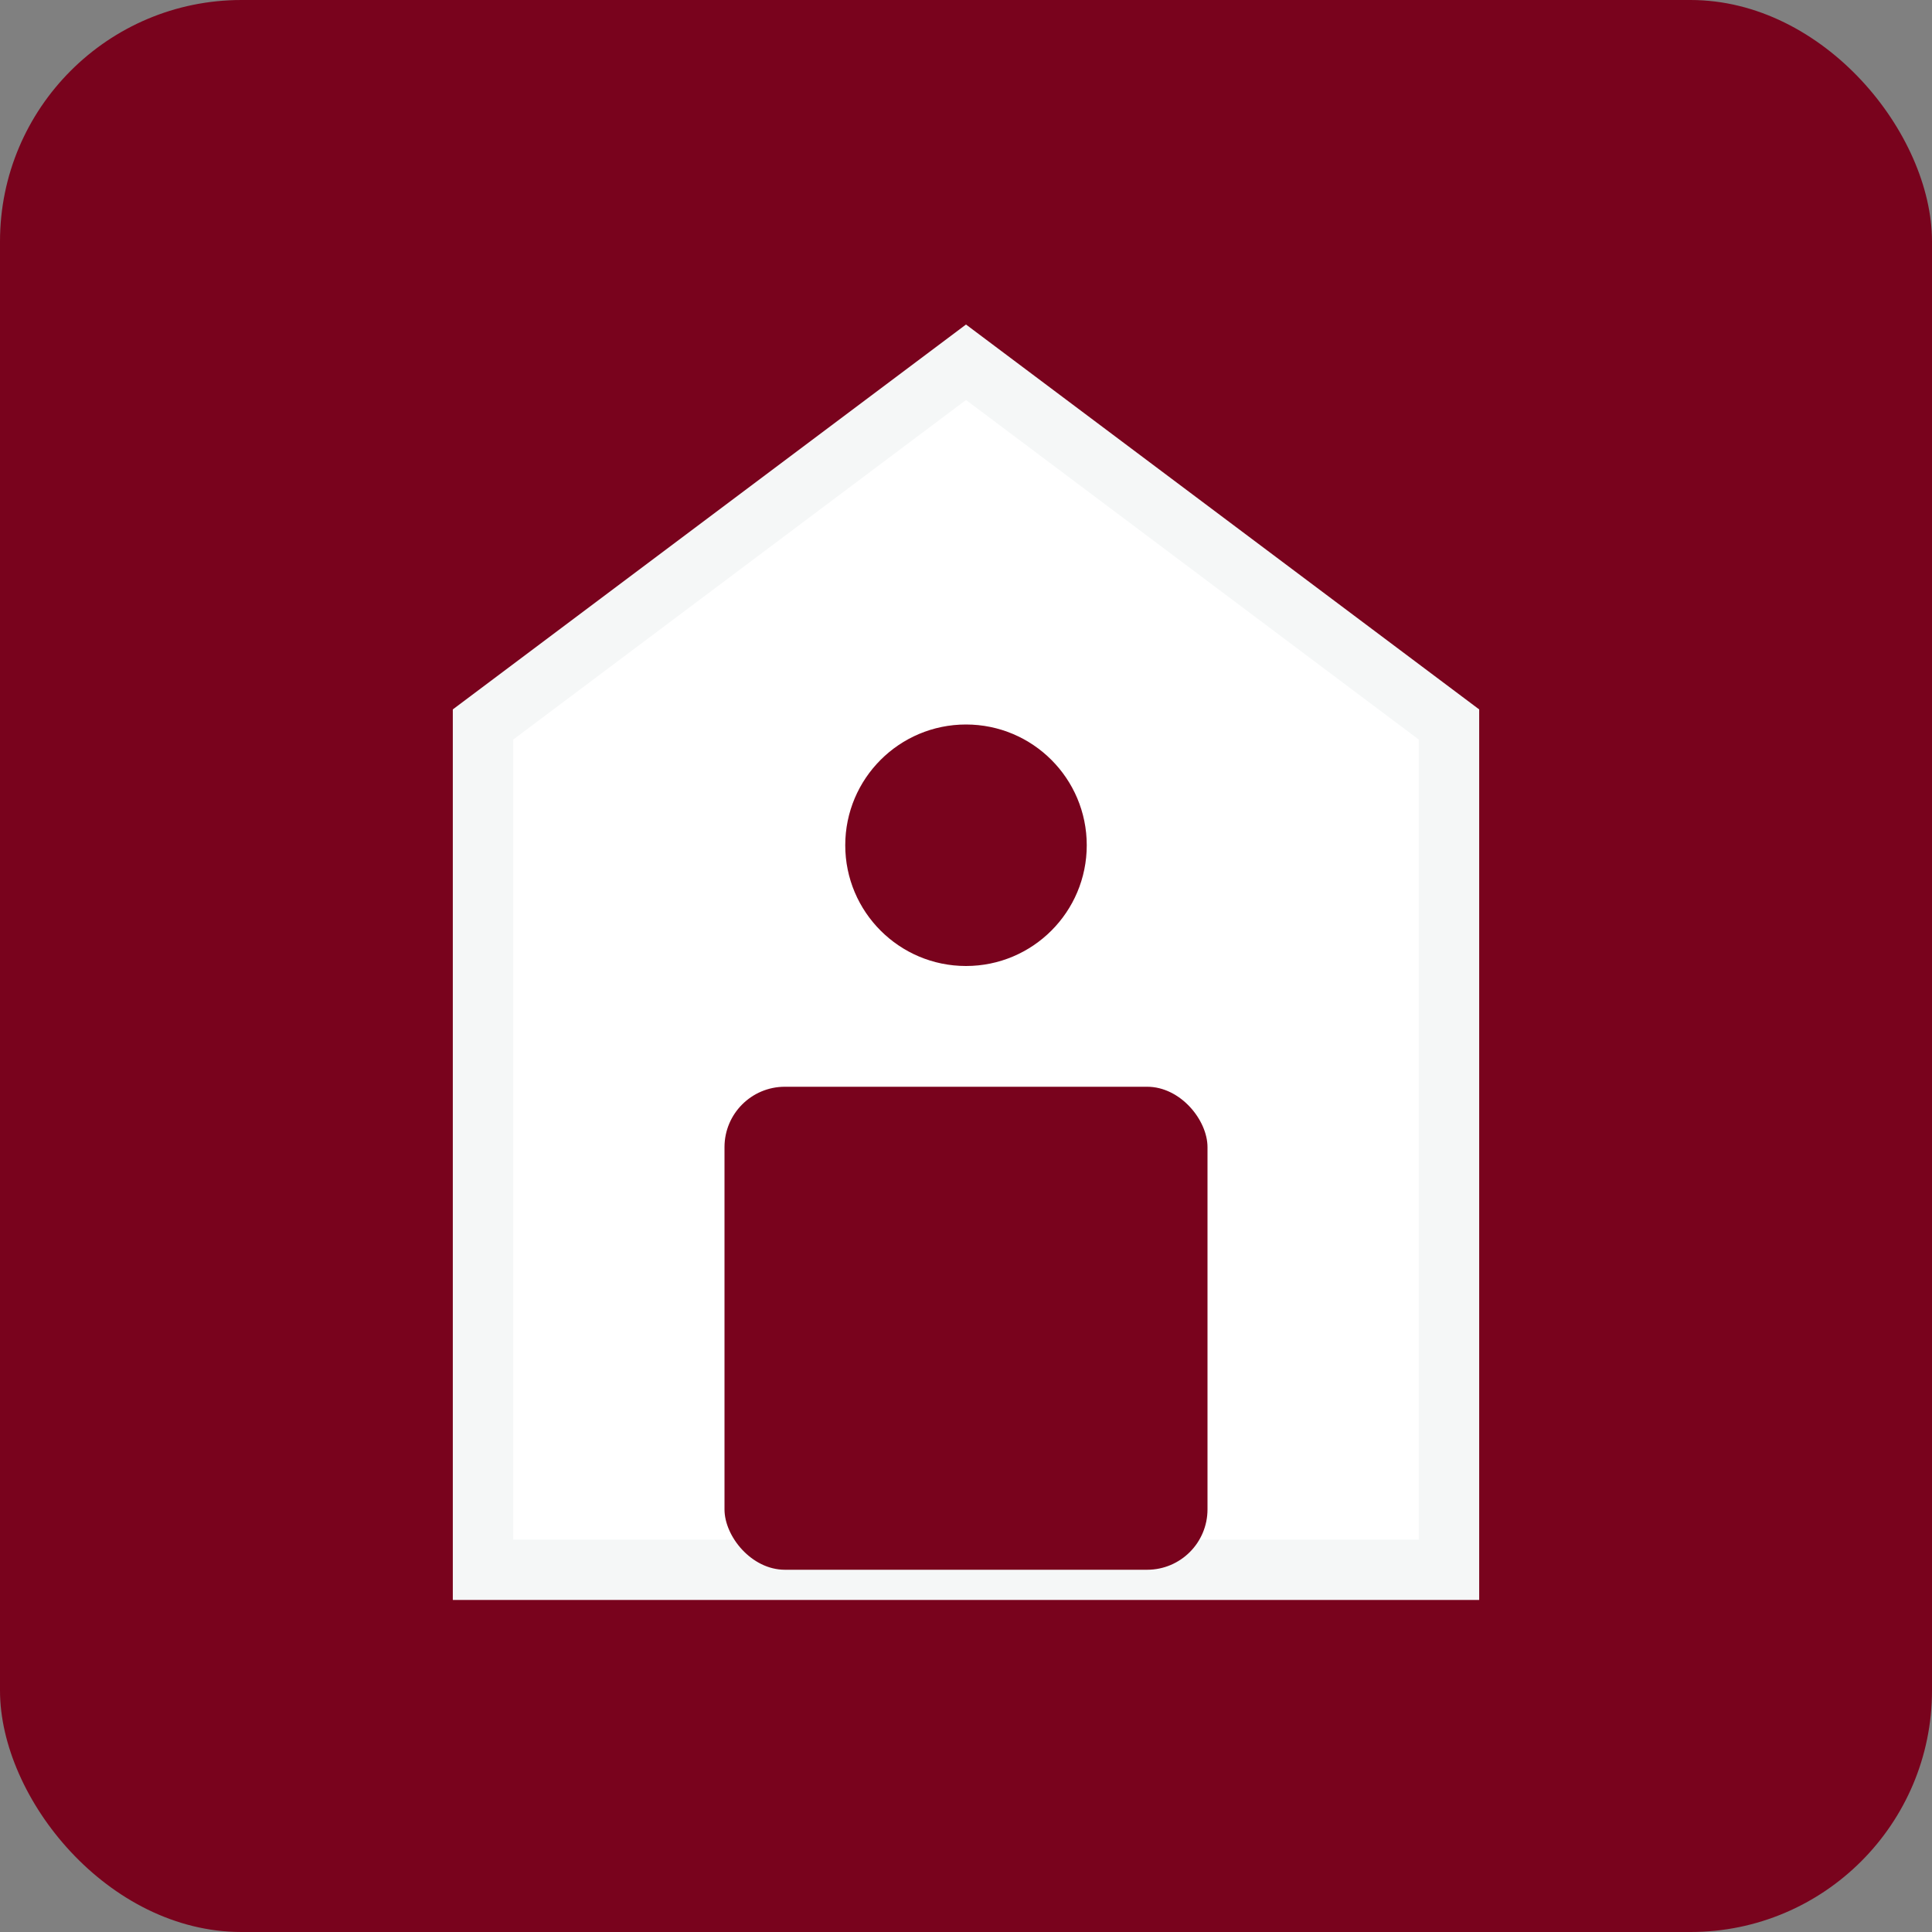
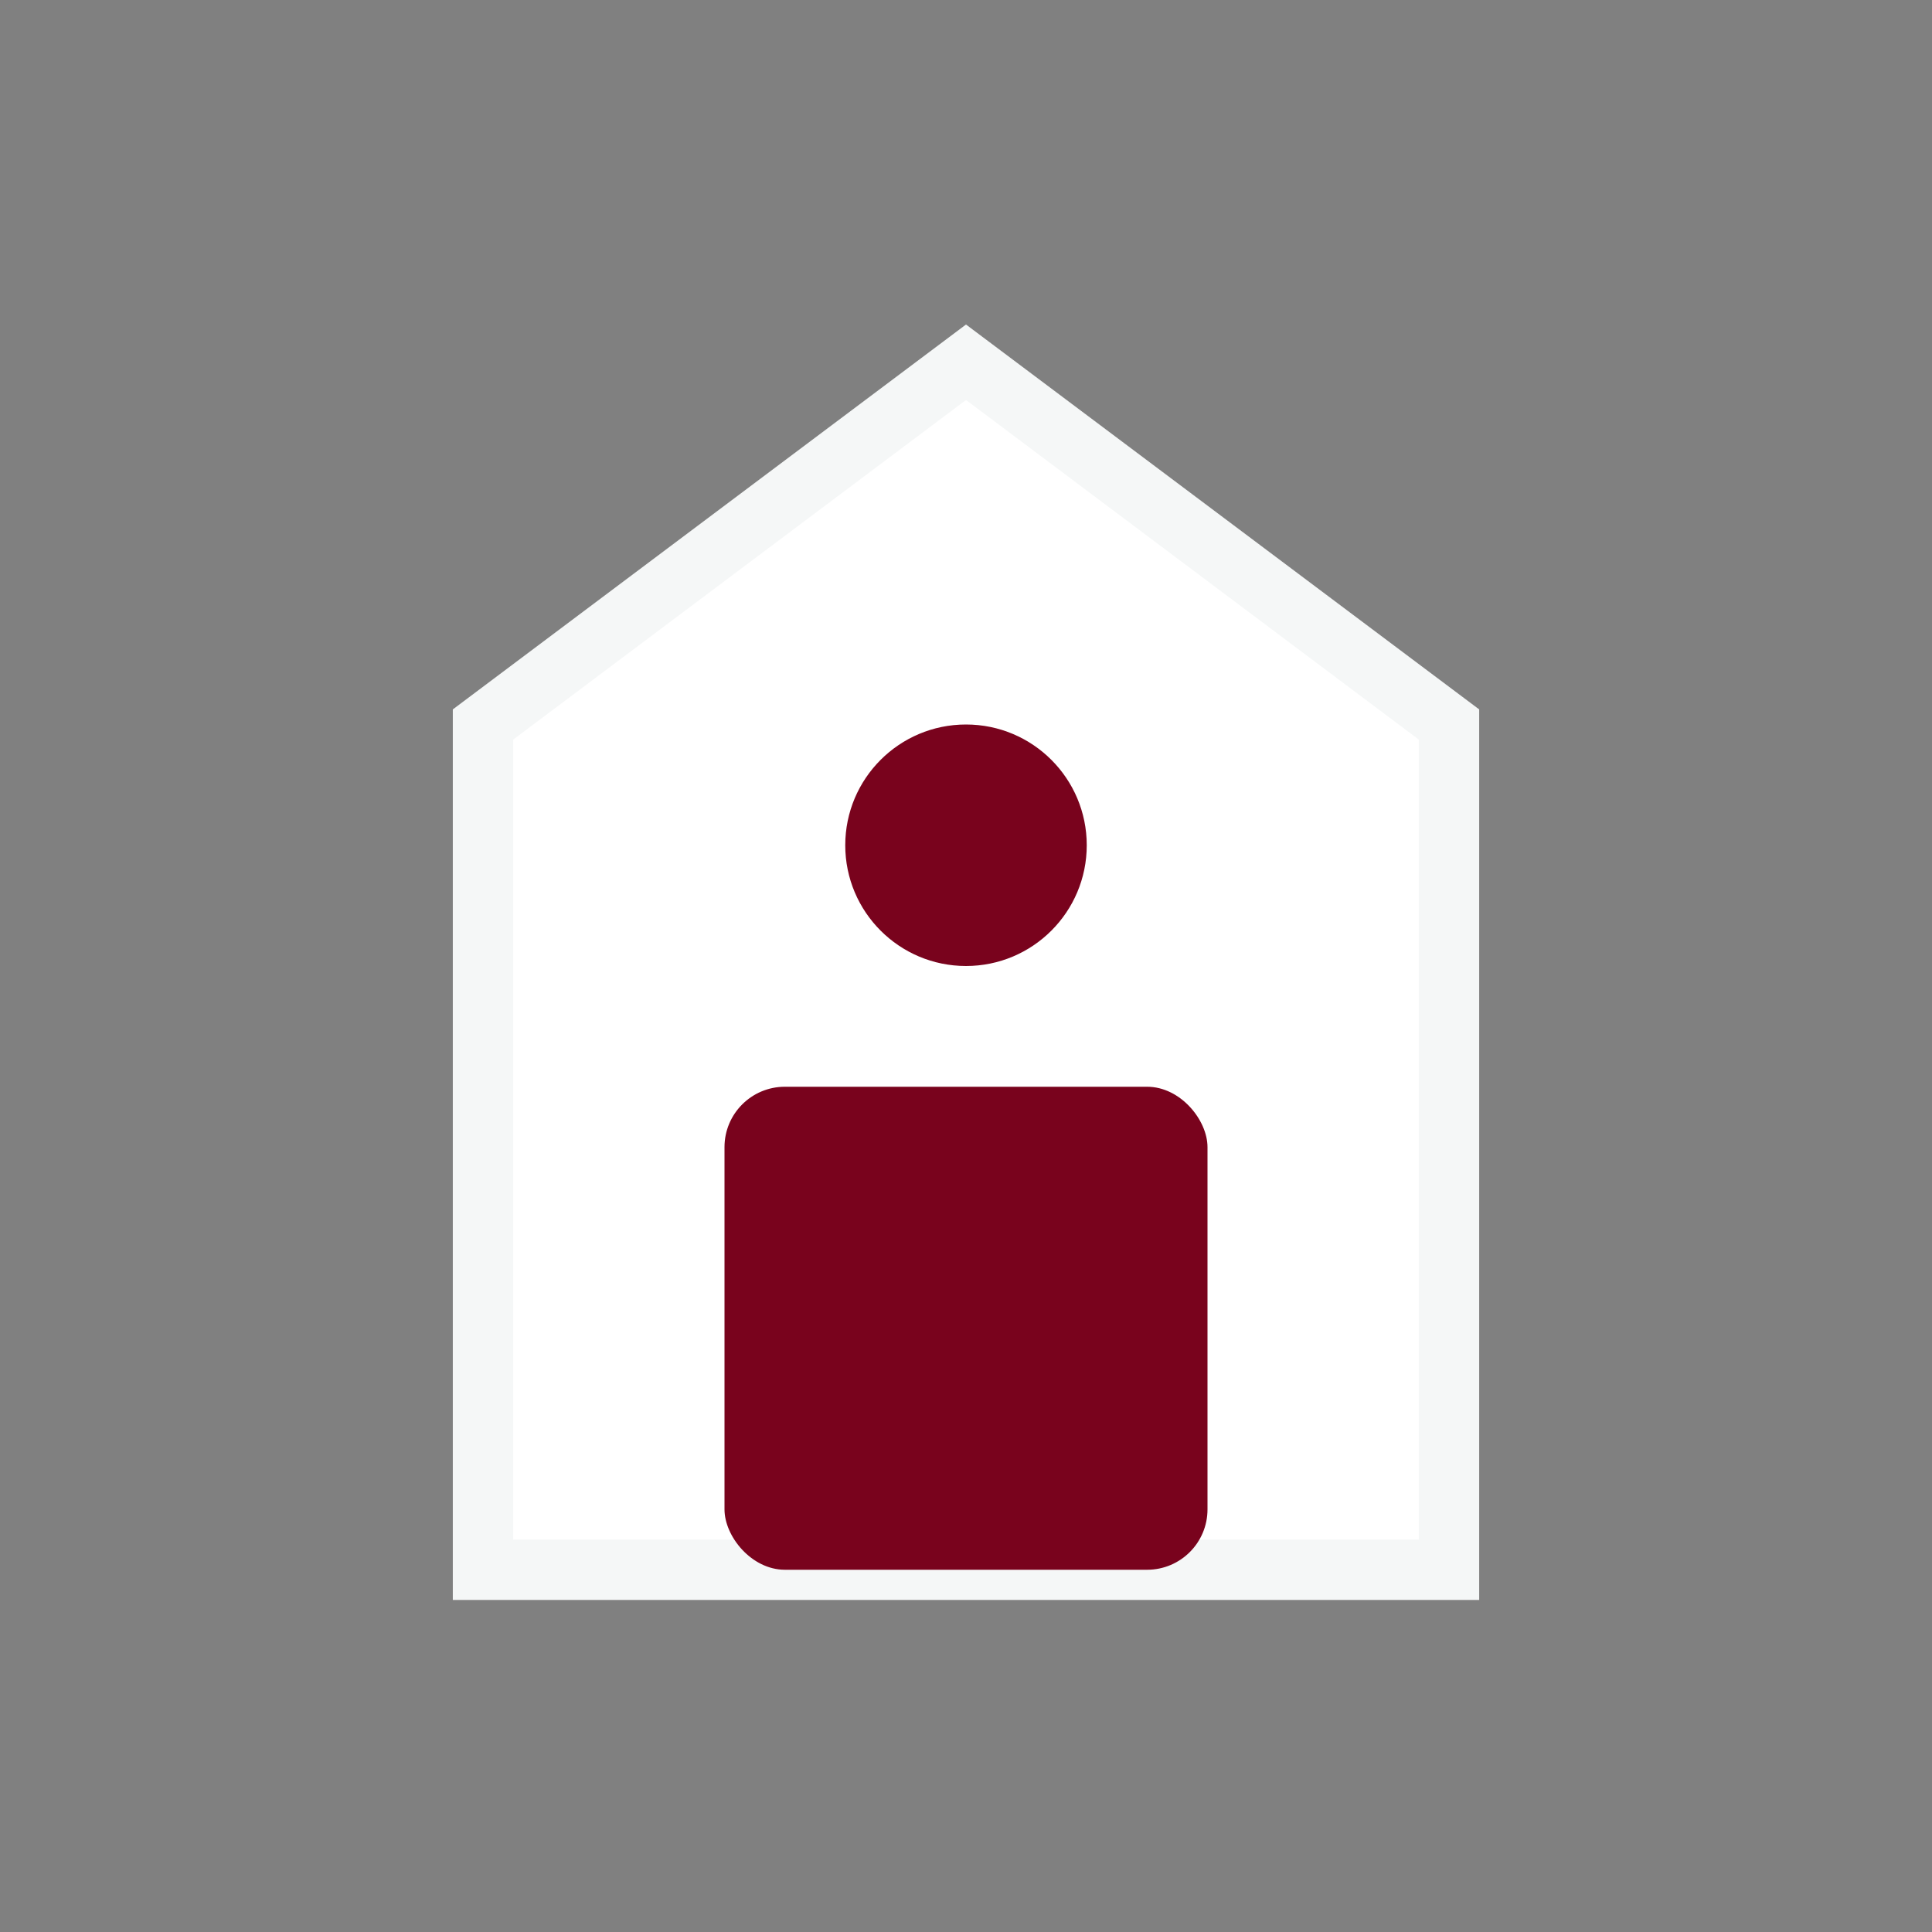
<svg xmlns="http://www.w3.org/2000/svg" viewBox="0 0 32 32">
  <rect x="0" y="0" width="32" height="32" fill="#808080" stroke="none" />
-   <rect width="32" height="32" fill="#79031D" rx="4" />
  <path d="M8 12 L16 6 L24 12 L24 26 L8 26 Z" fill="#ffffff" stroke="#F5F7F7" stroke-width="1" />
  <rect x="12" y="18" width="8" height="8" fill="#79031D" rx="1" />
  <circle cx="16" cy="14" r="2" fill="#79031D" />
</svg>